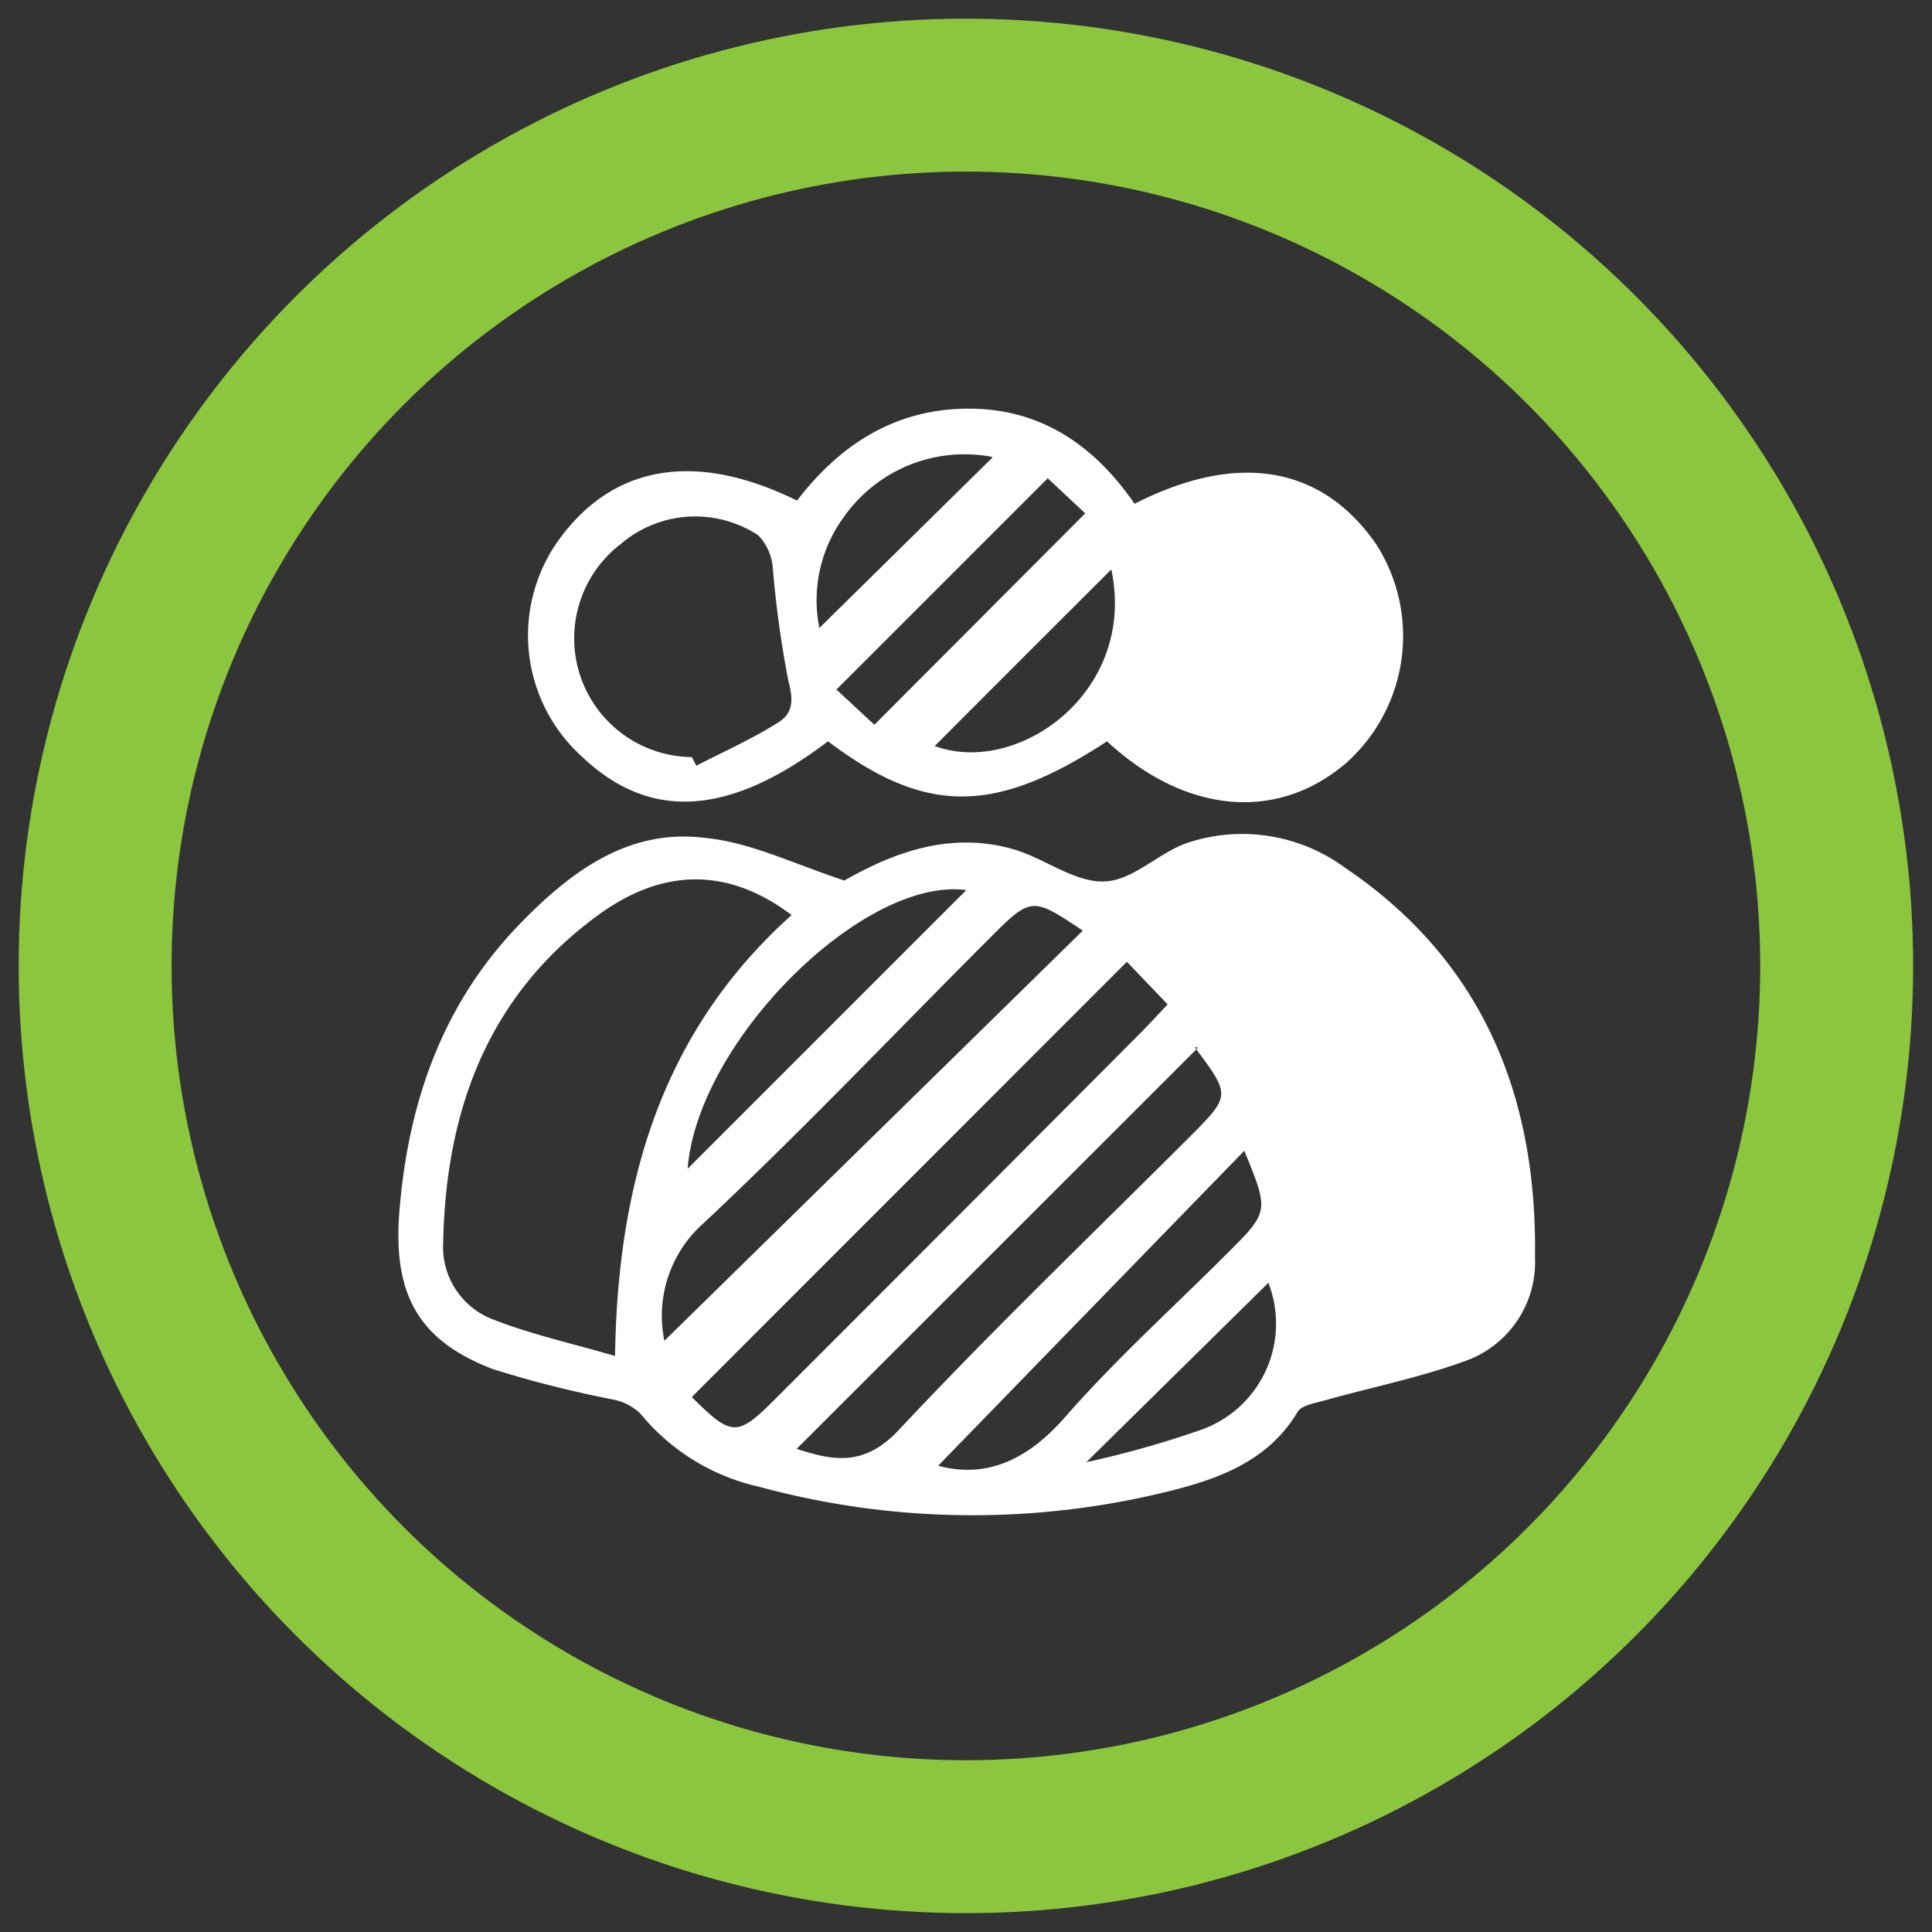
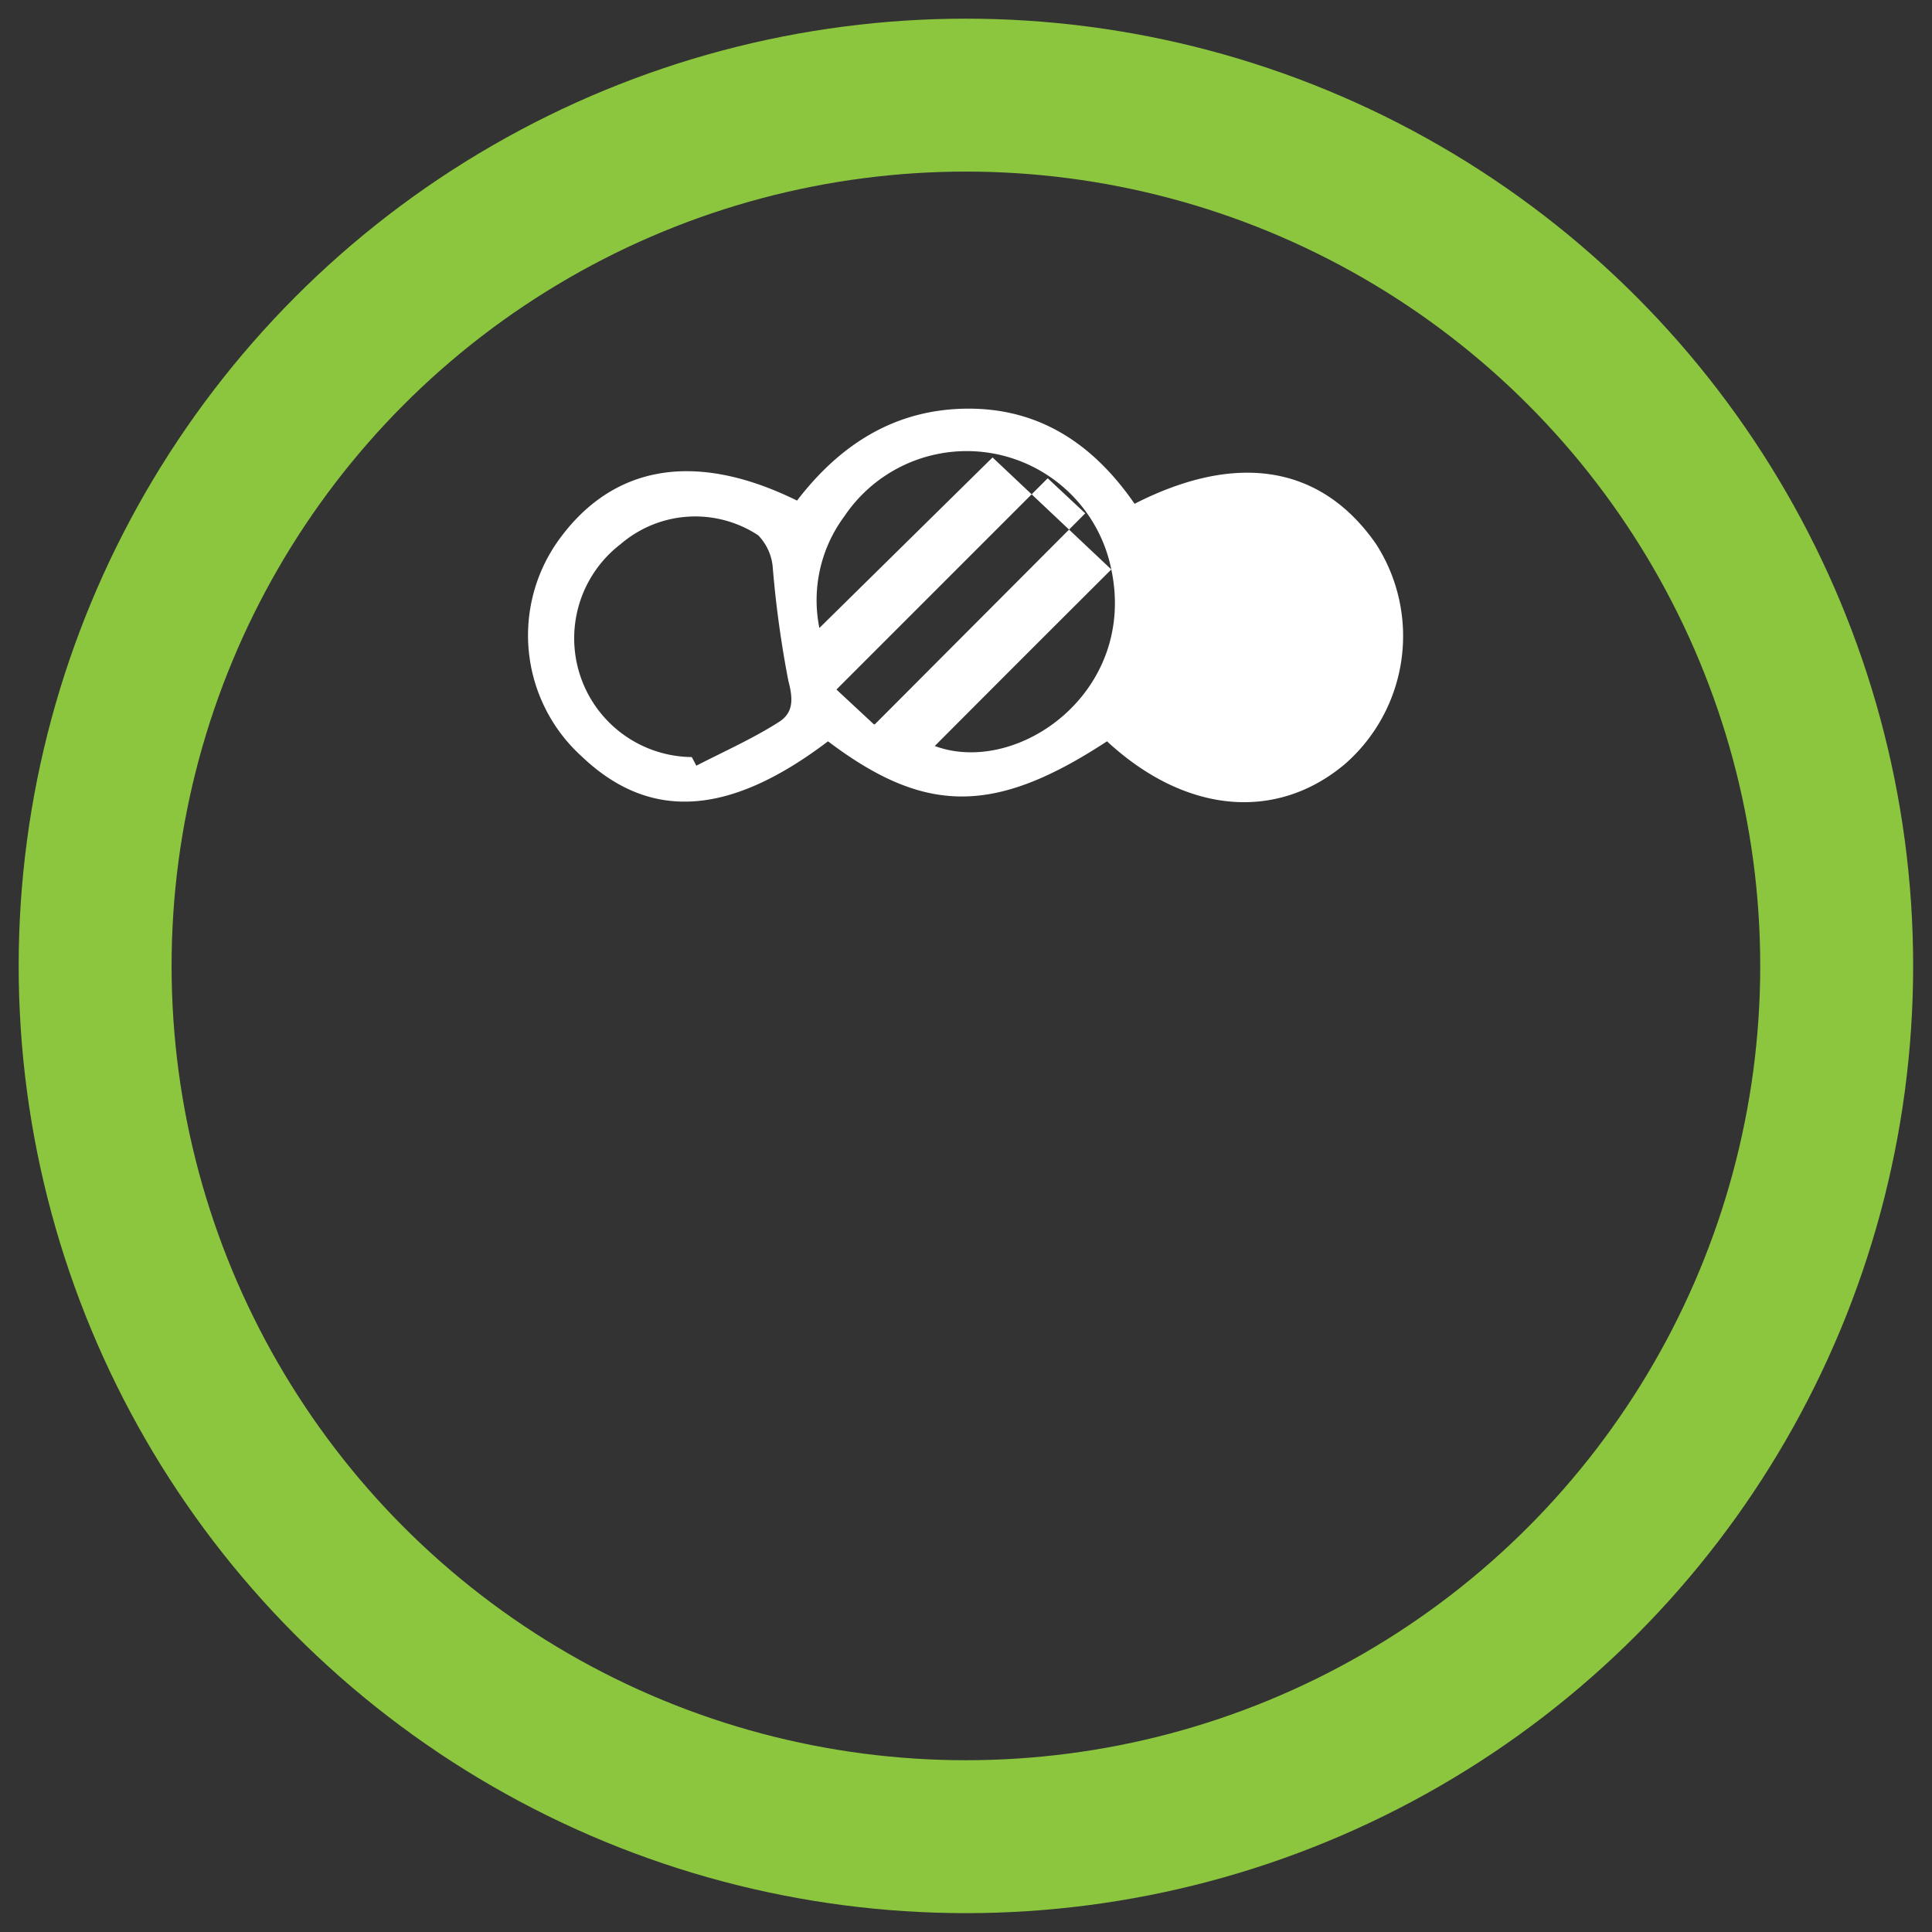
<svg xmlns="http://www.w3.org/2000/svg" id="Layer_1" data-name="Layer 1" viewBox="0 0 102.97 102.97">
  <rect x="0" y="0" width="102.97" height="102.97" fill="#333333" stroke="none" />
  <defs>
    <style>.cls-1{fill:#fff;fill-rule:evenodd;}.cls-2{fill:none;stroke:#8cc63f;stroke-miterlimit:10;stroke-width:8.15px;}</style>
  </defs>
  <title>iconmainf</title>
-   <path class="cls-1" d="M45,46.93c2.38-1.35,5.49-2.68,9-1.67,1.65.47,3.25,1.77,4.84,1.72s2.93-1.57,4.51-2.08a9.25,9.25,0,0,1,8.34,1.35C79,51.19,81.93,58.38,81.81,67a5.59,5.59,0,0,1-3.64,5.51c-2.5.92-5.13,1.44-7.69,2.16-.47.13-1.12.24-1.32.58-1.44,2.41-3.78,3.41-6.28,4.08a43.42,43.42,0,0,1-22.46-.1,11.36,11.36,0,0,1-6.29-3.89,2.88,2.88,0,0,0-1.46-.75,59.33,59.33,0,0,1-6.4-1.62c-4-1.53-5.28-4-5-8.19.44-5.89,2.25-11.2,6.4-15.5,2.7-2.79,5.8-5.15,9.93-4.62C40,44.9,42.2,46,45,46.93M32.78,72.27c.14-9.4,2.57-17.36,9.41-23.5-3.38-2.55-6.89-2.55-10.43.09-5.82,4.31-8,10.41-8.14,17.37a4.13,4.13,0,0,0,2.73,4.12c2,.78,4.18,1.26,6.43,1.92m4.09,2.19c2.17,2.15,2.42,2.14,4.55,0Q51.13,64.75,60.84,55c.44-.45.87-.91,1.39-1.47l-2.17-2.27L36.87,74.46m-1.46-3,22.3-21.86c-2.74-1.83-2.74-1.83-5.08.52-5,5-9.94,10.21-15.13,15.07a6.59,6.59,0,0,0-2.09,6.27M63.83,55.86,42.46,77.22c1.91.62,3.63,1,5.53-1.1,5-5.33,10.24-10.36,15.4-15.51,2.21-2.22,2.21-2.22.29-4.79,0,0-.1,0,.15,0m2.5,5.5L50,78.12c2.57.69,4.77-.3,6.79-2.62,2.69-3.07,5.74-5.82,8.63-8.71,2.22-2.22,2.22-2.22.91-5.43M51.5,47.44C46,46.71,37.17,55.52,36.65,62.29L51.5,47.44m6.4,30.49A52.64,52.64,0,0,0,64,76.21a6,6,0,0,0,3.6-7.84L57.9,77.93" />
-   <path class="cls-1" d="M59,39.51c-6,3.93-9.69,3.91-14.87,0-5.27,4-9.49,4.26-13.11.82a8.71,8.71,0,0,1-1.32-11.44c2.89-4.1,7.32-4.9,12.78-2.21,2.3-3,5.25-4.9,9.15-4.9s6.72,2,8.84,5.07c5.53-2.82,10-2,12.88,2.16a9.06,9.06,0,0,1-1.69,11.73C68,43.8,63.16,43.36,59,39.51m-22.12.86c.08.15.16.29.23.44,1.46-.75,3-1.44,4.34-2.29.81-.48.85-1.18.57-2.22a56.22,56.22,0,0,1-.83-6,2.79,2.79,0,0,0-.78-1.77,6.1,6.1,0,0,0-7.32.46,6.33,6.33,0,0,0,3.79,11.36m9.76-1.76L57.84,27.36l-2-1.87L44.58,36.75l2,1.86m12.65-8.26c-3.15,3.14-6.32,6.31-9.41,9.41,4.4,1.63,10.79-2.86,9.41-9.41m-6.36-6A7.86,7.86,0,0,0,45,27.52a7.5,7.5,0,0,0-1.33,5.95l9.23-9.09" />
+   <path class="cls-1" d="M59,39.51c-6,3.93-9.69,3.91-14.87,0-5.27,4-9.49,4.26-13.11.82a8.71,8.71,0,0,1-1.32-11.44c2.89-4.1,7.32-4.9,12.78-2.21,2.3-3,5.25-4.9,9.15-4.9s6.72,2,8.84,5.07c5.53-2.82,10-2,12.88,2.16a9.06,9.06,0,0,1-1.69,11.73C68,43.8,63.16,43.36,59,39.51m-22.12.86c.08.15.16.29.23.44,1.46-.75,3-1.44,4.34-2.29.81-.48.85-1.18.57-2.22a56.22,56.22,0,0,1-.83-6,2.79,2.79,0,0,0-.78-1.77,6.1,6.1,0,0,0-7.32.46,6.33,6.33,0,0,0,3.79,11.36m9.76-1.76L57.84,27.36l-2-1.87L44.58,36.75l2,1.86m12.65-8.26c-3.15,3.14-6.32,6.31-9.41,9.41,4.4,1.63,10.79-2.86,9.41-9.41A7.86,7.86,0,0,0,45,27.52a7.5,7.5,0,0,0-1.33,5.95l9.23-9.09" />
  <circle class="cls-2" cx="51.48" cy="51.48" r="46.41" />
</svg>